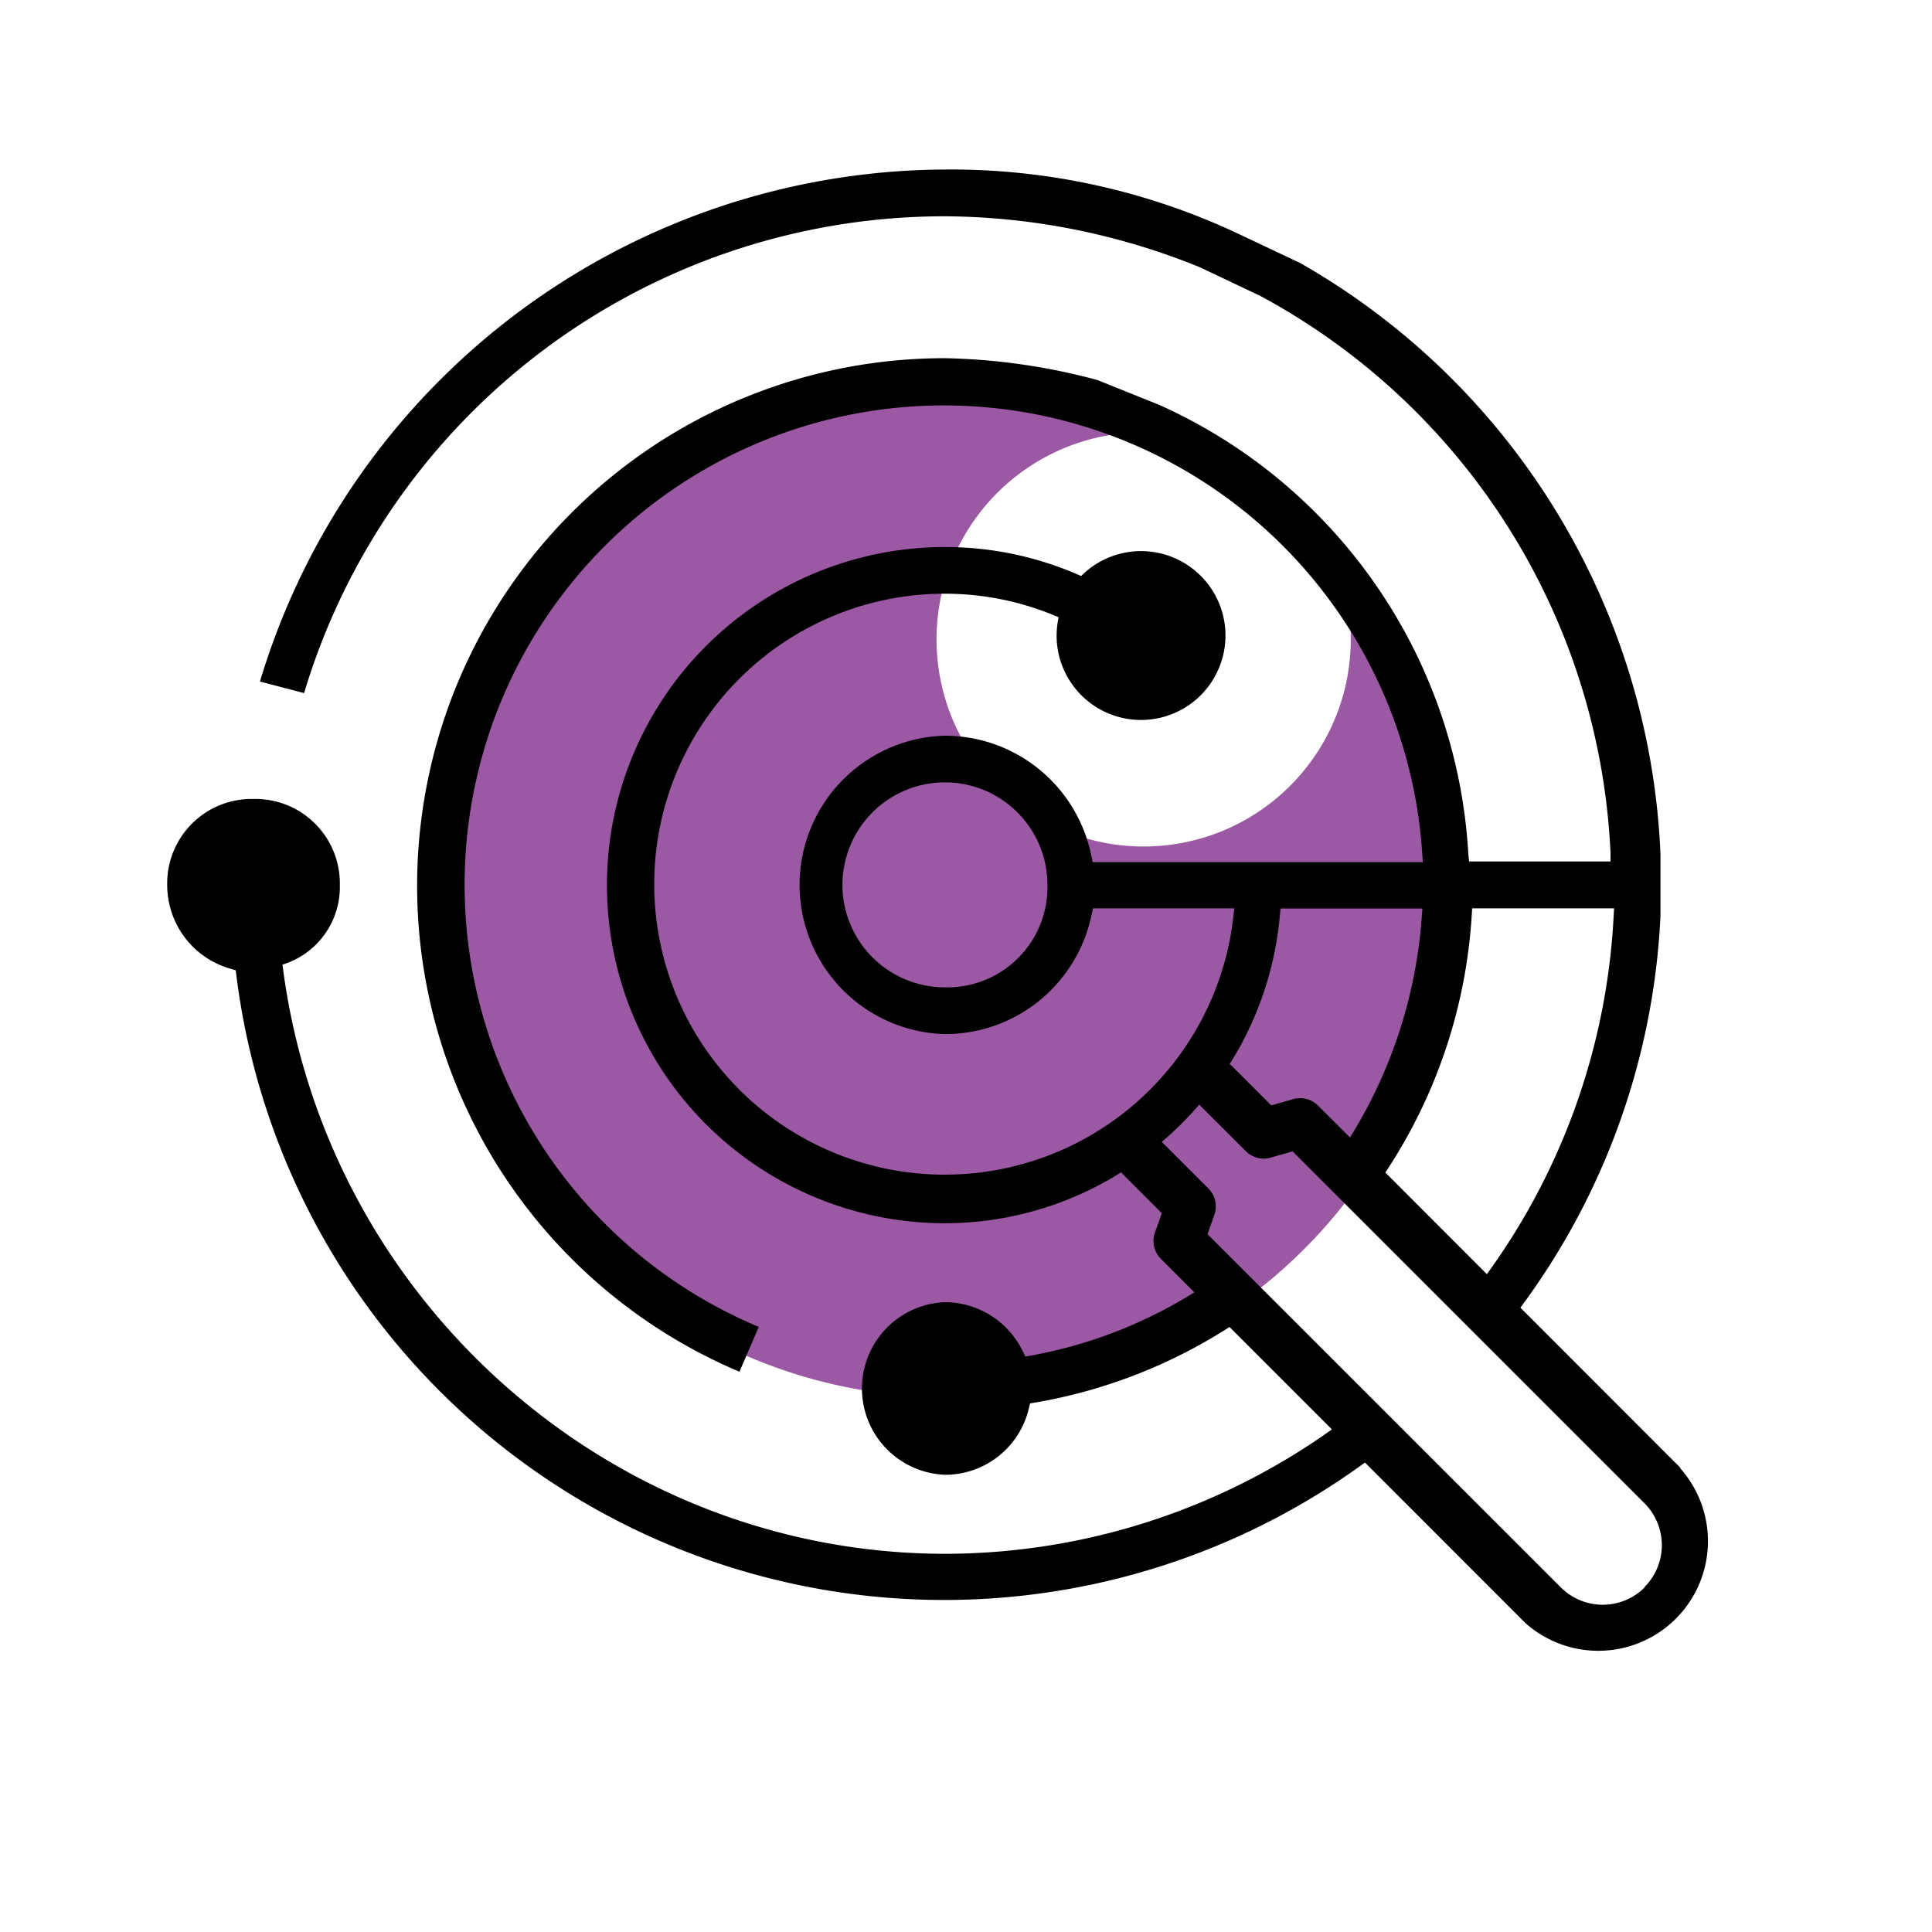
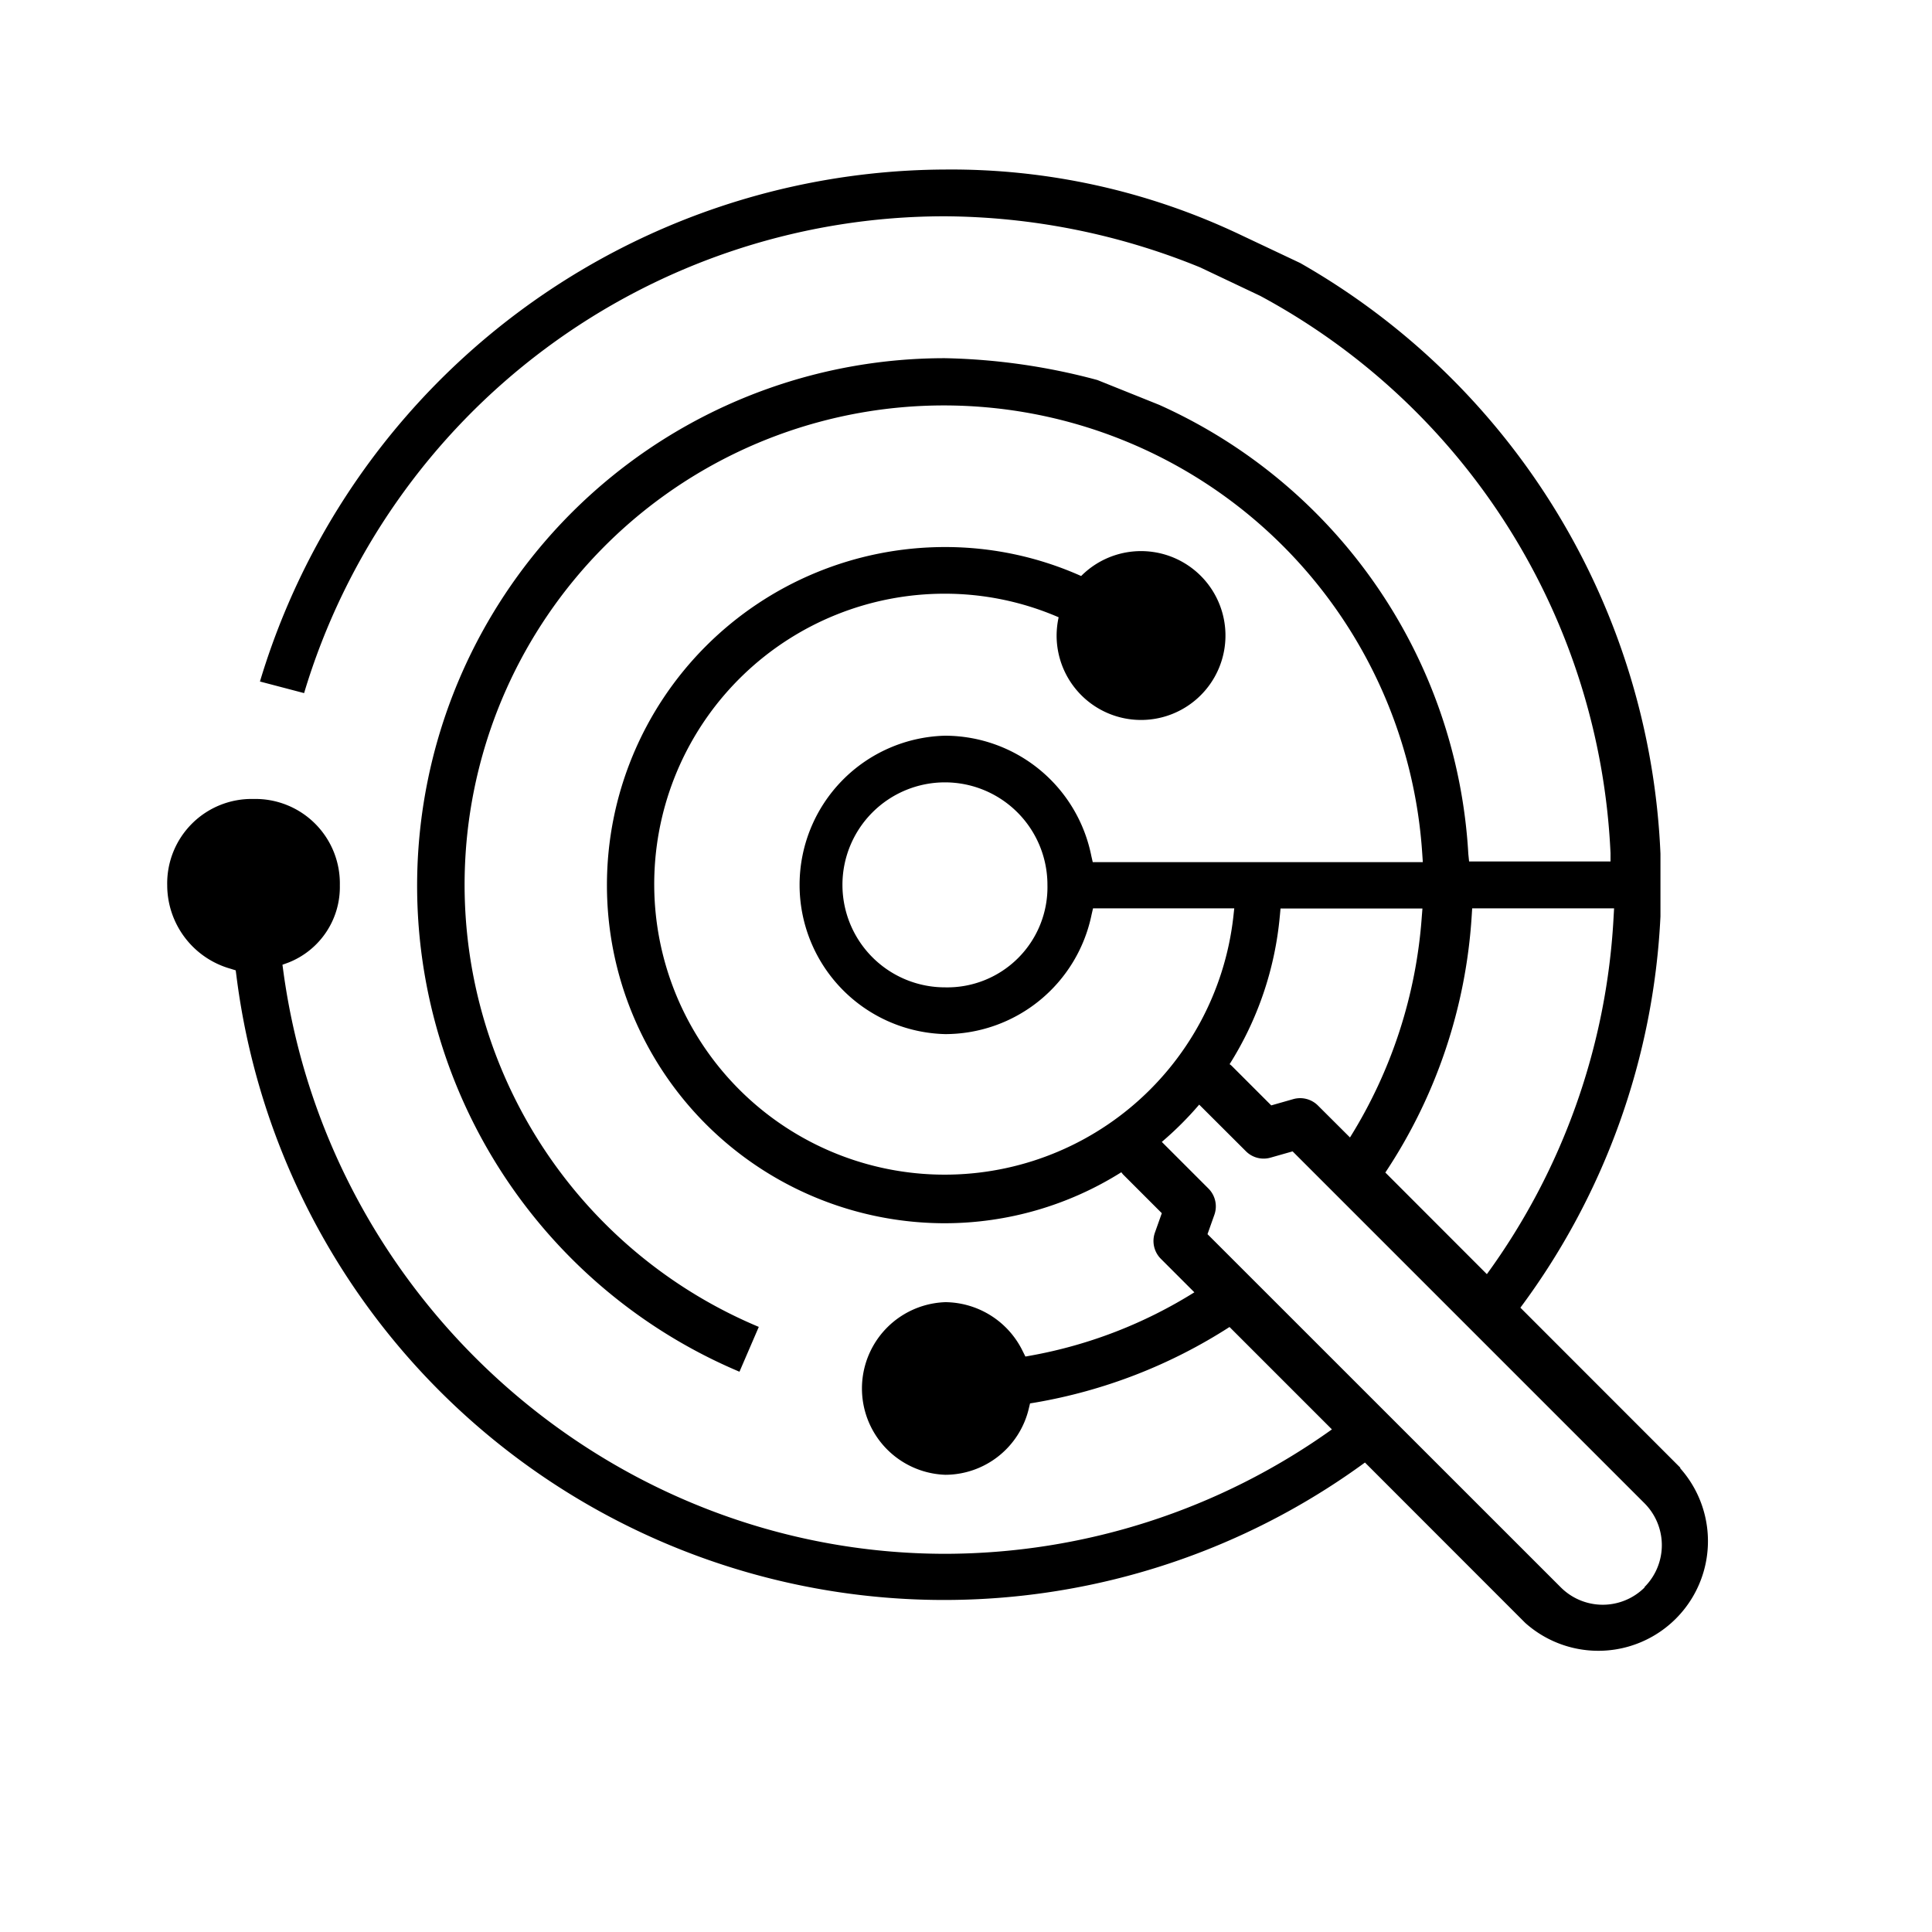
<svg xmlns="http://www.w3.org/2000/svg" id="Layer_1" data-name="Layer 1" viewBox="0 0 200 200">
  <defs>
    <style>.cls-1{fill:#9b59a3;}</style>
  </defs>
-   <path class="cls-1" d="M138.74,59.49a21.17,21.17,0,0,1,1.09,6.69A21.44,21.44,0,1,1,118.4,44.75c.52,0,1,0,1.54.07a52.32,52.32,0,1,0,18.8,14.67Z" />
  <path d="M173.94,151.93l-16.55-16.56a73.75,73.75,0,0,0,14.5-40.51V88.38A74,74,0,0,0,134.6,27.23l-6.2-2.93a69.71,69.71,0,0,0-30.57-6.75,74.37,74.37,0,0,0-70.92,53l4.57,1.2A69.24,69.24,0,0,1,97.83,22.39a70.84,70.84,0,0,1,26.41,5.29l6.22,2.95a69.06,69.06,0,0,1,36.26,57.68l0,.87H152.08L152,88.4a54.33,54.33,0,0,0-32-46.49l-6.4-2.57a65.34,65.34,0,0,0-15.76-2.26A54.61,54.61,0,0,0,76.55,142l2-4.64a49.62,49.62,0,1,1,68.68-49l.06.89H113.12l-.15-.66A15.47,15.47,0,0,0,97.83,76.16a15.45,15.45,0,0,0,0,30.89A15.48,15.48,0,0,0,113,94.68l.15-.65h14.62l-.1.92A30.07,30.07,0,1,1,97.83,61.46a29.66,29.66,0,0,1,11.76,2.44,9,9,0,0,0-.21,1.89,8.74,8.74,0,1,0,2.54-6.16,34.44,34.44,0,0,0-14.09-3,35,35,0,0,0,0,70,34.37,34.37,0,0,0,18.25-5.28,2.23,2.23,0,0,0,.19.24l4,4-.71,2a2.61,2.61,0,0,0,.61,2.72l3.47,3.47a48,48,0,0,1-16.88,6.54l-.61.11-.28-.56a9,9,0,0,0-8-5.07,8.94,8.94,0,0,0,0,17.87,8.91,8.91,0,0,0,8.63-6.85l.13-.54.55-.09a54,54,0,0,0,20.1-7.82l10.6,10.6a69.05,69.05,0,0,1-40,12.88c-34.41,0-63.88-25.93-68.55-60.31l-.09-.67.63-.23a8.4,8.4,0,0,0,5.31-8,8.74,8.74,0,0,0-8.93-8.93,8.74,8.74,0,0,0-8.94,8.93,9,9,0,0,0,6.58,8.65l.51.16.07.53A73.83,73.83,0,0,0,141.3,151.4L157.89,168a11.35,11.35,0,0,0,16.05-16ZM97.83,102.21a10.61,10.61,0,1,1,10.6-10.61A10.37,10.37,0,0,1,97.83,102.21Zm54.52-7.4.05-.78h14.69l-.05.87a69,69,0,0,1-13.12,37l-10.51-10.52A54.06,54.06,0,0,0,152.35,94.81Zm-19.86,0,.07-.76h14.69l-.07.89a49.86,49.86,0,0,1-7.43,22.81l-3.31-3.3a2.61,2.61,0,0,0-2.56-.67l-2.28.65-4.09-4.09c-.07-.07-.15-.12-.22-.18A34.56,34.56,0,0,0,132.49,94.79Zm37.77,69.51a6.14,6.14,0,0,1-8.69,0L125,127.76l.71-2a2.61,2.61,0,0,0-.61-2.72l-4.83-4.83a34.4,34.4,0,0,0,3.87-3.86l4.83,4.82a2.59,2.59,0,0,0,2.55.67l2.29-.65,36.42,36.42a6.14,6.14,0,0,1,0,8.69Z" />
</svg>